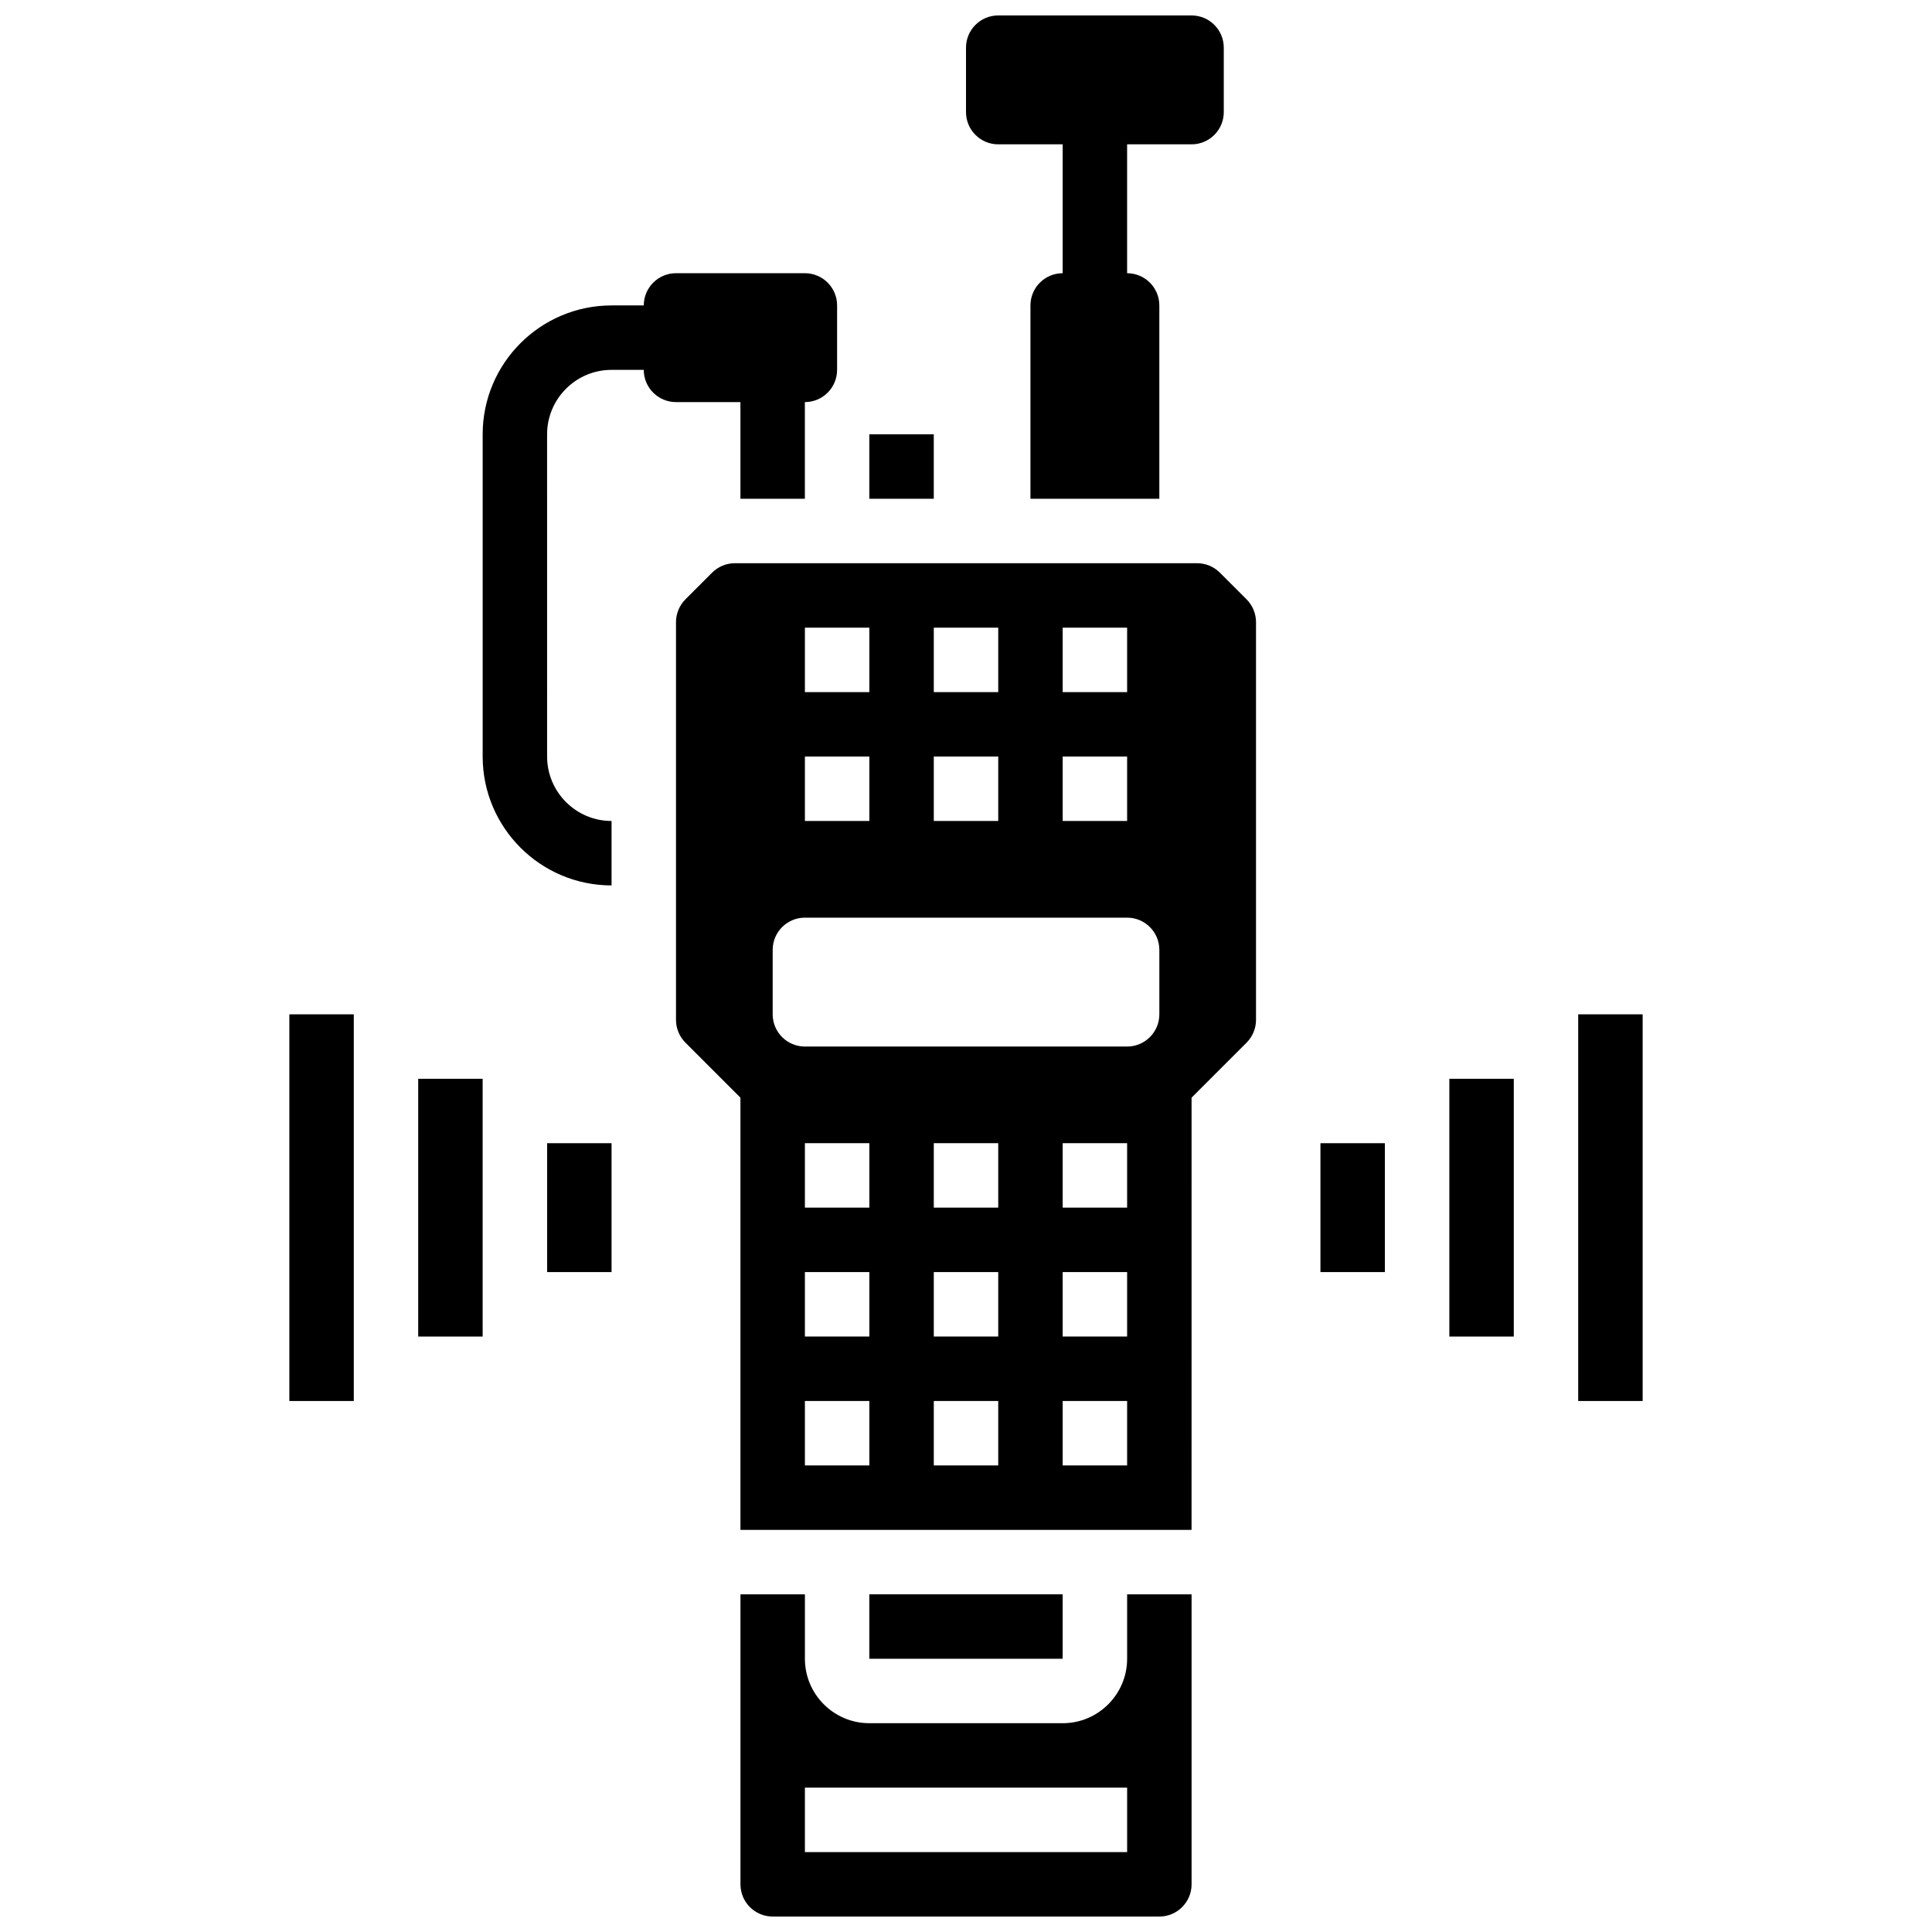
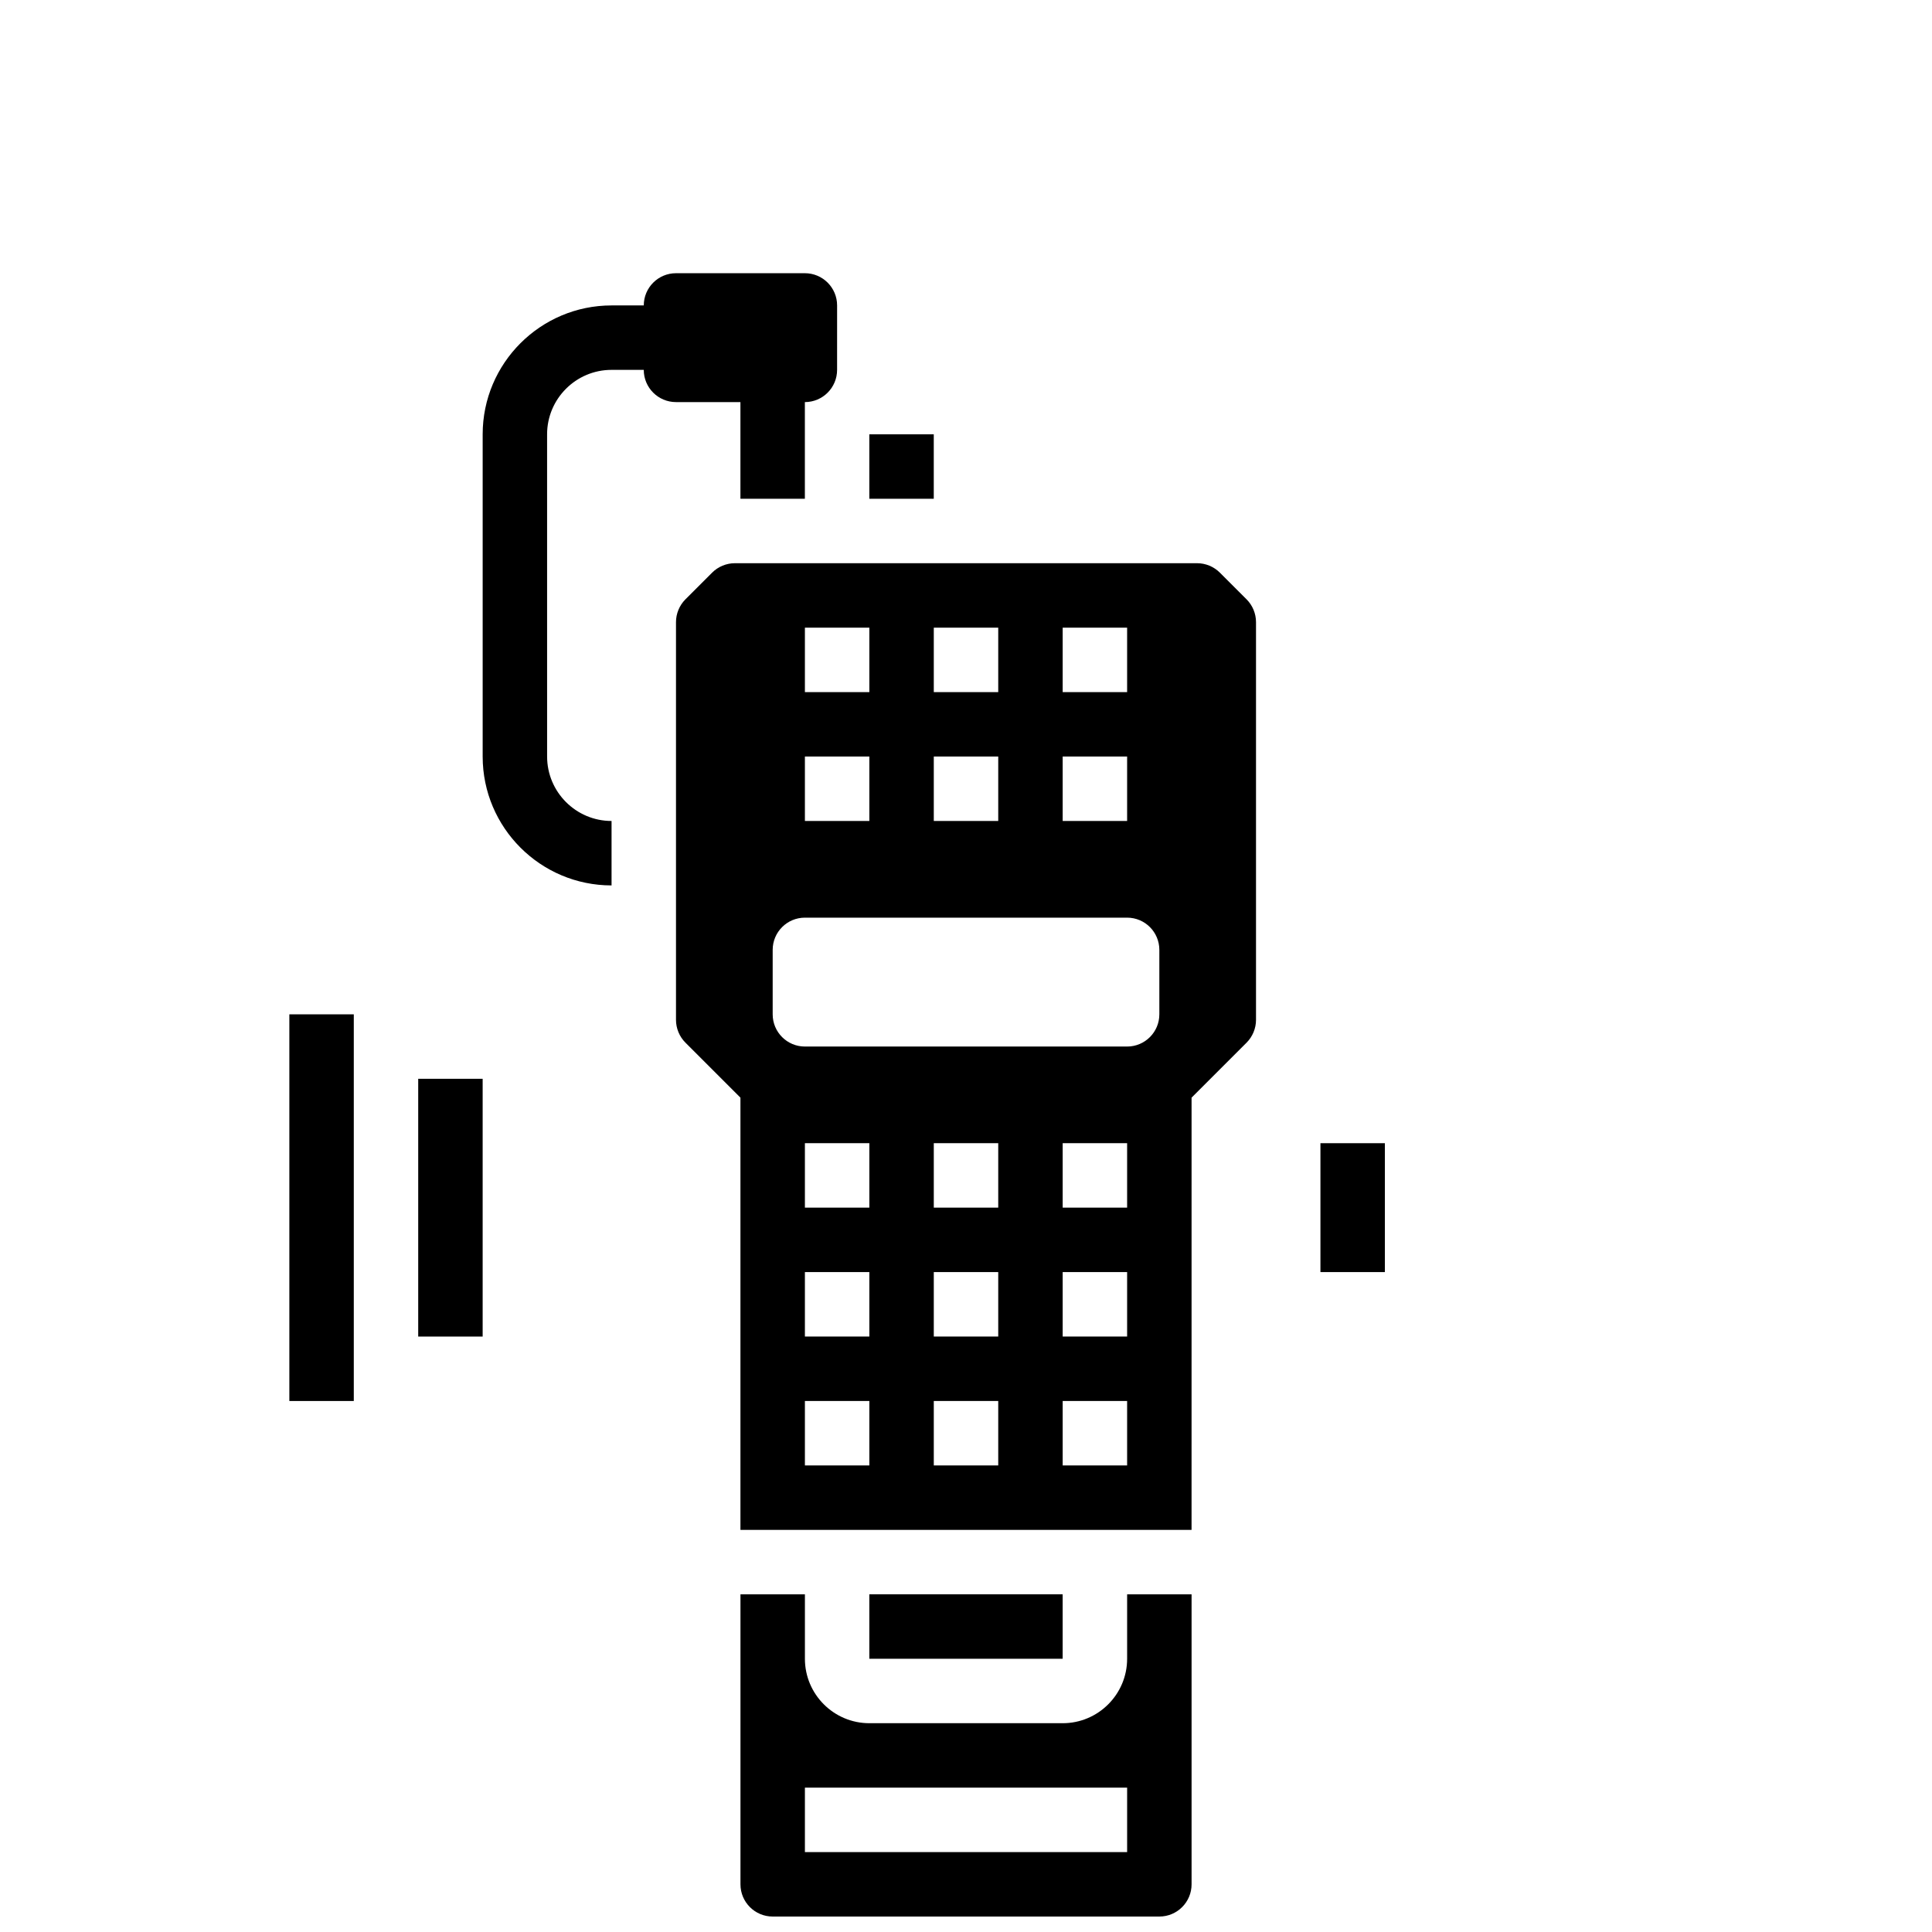
<svg xmlns="http://www.w3.org/2000/svg" width="800px" height="800px" version="1.1" viewBox="144 144 512 512">
  <defs>
    <clipPath id="b">
-       <path d="m400 148.09h69v128.91h-69z" />
-     </clipPath>
+       </clipPath>
    <clipPath id="a">
      <path d="m340 566h120v85.902h-120z" />
    </clipPath>
  </defs>
  <g clip-path="url(#b)">
    <path d="m408.54 182.25h17.078v34.156c-4.715 0-8.539 3.824-8.539 8.539v51.234h34.156v-51.234c0-4.715-3.824-8.539-8.539-8.539v-34.156h17.078c4.715 0 8.539-3.824 8.539-8.539v-17.078c0-4.715-3.824-8.539-8.539-8.539h-51.234c-4.715 0-8.539 3.824-8.539 8.539v17.078c0 4.715 3.824 8.539 8.539 8.539z" />
  </g>
  <path d="m374.38 259.1h17.078v17.078h-17.078z" />
  <path d="m340.22 250.56v25.617h17.078v-25.617c4.715 0 8.539-3.824 8.539-8.539l0.004-17.078c0-4.715-3.824-8.539-8.539-8.539h-34.156c-4.715 0-8.539 3.824-8.539 8.539h-8.539c-18.836 0-34.156 15.32-34.156 34.156v85.391c0 18.836 15.32 34.156 34.156 34.156v-17.078c-9.418 0-17.078-7.66-17.078-17.078l-0.004-85.391c0-9.418 7.66-17.078 17.078-17.078h8.539c0 4.715 3.824 8.539 8.539 8.539z" />
  <path d="m467.28 295.76c-1.598-1.598-3.789-2.504-6.035-2.504h-122.49c-2.246 0-4.449 0.906-6.039 2.504l-7.07 7.07c-1.594 1.598-2.5 3.789-2.5 6.035v105.41c0 2.246 0.906 4.449 2.504 6.039l14.574 14.578v114.54h119.55l0.004-114.54 14.578-14.578c1.594-1.598 2.5-3.789 2.5-6.035v-105.41c0-2.246-0.906-4.449-2.504-6.039zm-41.66 14.574h17.078v17.078h-17.078zm0 34.156h17.078v17.078h-17.078zm-34.156-34.156h17.078v17.078h-17.078zm0 34.156h17.078v17.078h-17.078zm-34.156-34.156h17.078v17.078h-17.078zm0 34.156h17.078v17.078h-17.078zm17.078 187.86h-17.078v-17.078h17.078zm0-34.156h-17.078v-17.078h17.078zm0-34.156h-17.078v-17.078h17.078zm34.156 68.312h-17.078v-17.078h17.078zm0-34.156h-17.078v-17.078h17.078zm0-34.156h-17.078v-17.078h17.078zm34.156 68.312h-17.078v-17.078h17.078zm0-34.156h-17.078v-17.078h17.078zm0-34.156h-17.078v-17.078h17.078zm8.539-51.234c0 4.715-3.824 8.539-8.539 8.539h-85.391c-4.715 0-8.539-3.824-8.539-8.539v-17.078c0-4.715 3.824-8.539 8.539-8.539h85.391c4.715 0 8.539 3.824 8.539 8.539z" />
  <path d="m374.38 566.51h51.234v17.078h-51.234z" />
  <g clip-path="url(#a)">
    <path d="m442.7 583.59c0 9.418-7.66 17.078-17.078 17.078h-51.234c-9.418 0-17.078-7.66-17.078-17.078v-17.078h-17.078v76.852c0 4.715 3.824 8.539 8.539 8.539h102.47c4.715 0 8.539-3.824 8.539-8.539v-76.852h-17.078zm0 51.234h-85.391v-17.078h85.391z" />
  </g>
  <path d="m493.93 446.96h17.078v34.156h-17.078z" />
-   <path d="m528.09 429.89h17.078v68.312h-17.078z" />
-   <path d="m562.24 412.81h17.078v102.47h-17.078z" />
-   <path d="m288.99 446.96h17.078v34.156h-17.078z" />
  <path d="m254.83 429.89h17.078v68.312h-17.078z" />
  <path d="m220.68 412.81h17.078v102.47h-17.078z" />
</svg>